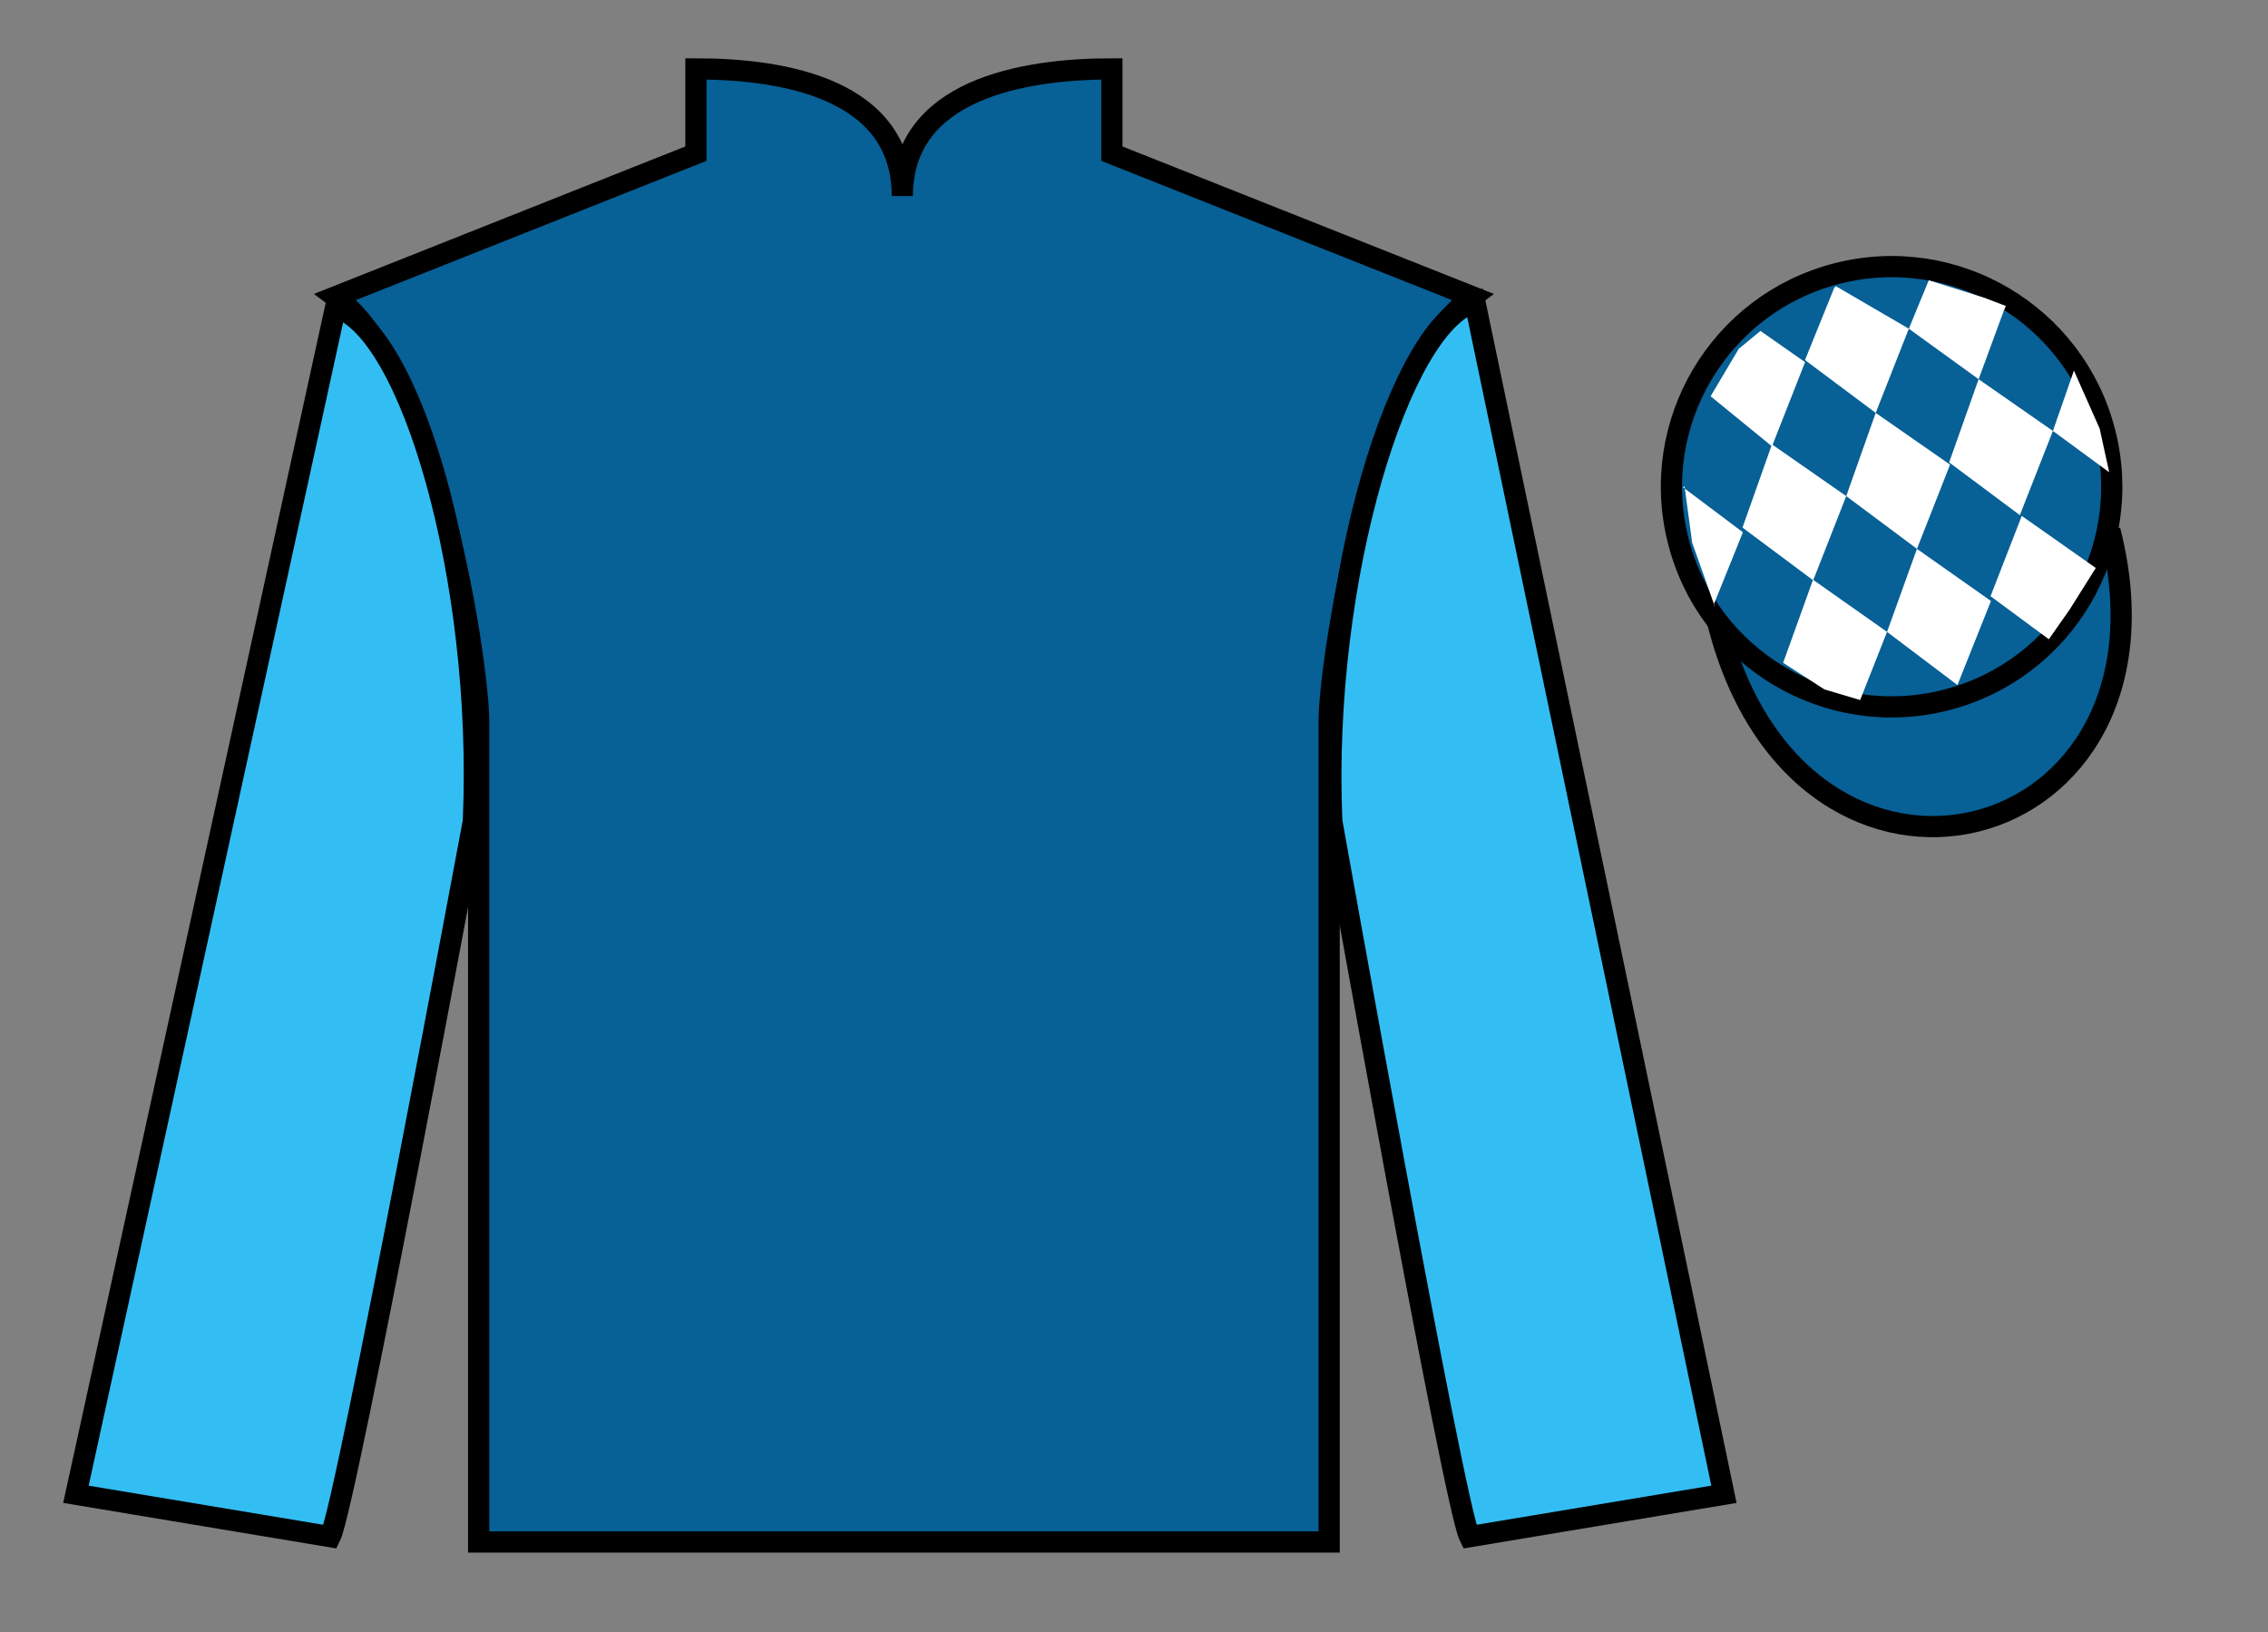
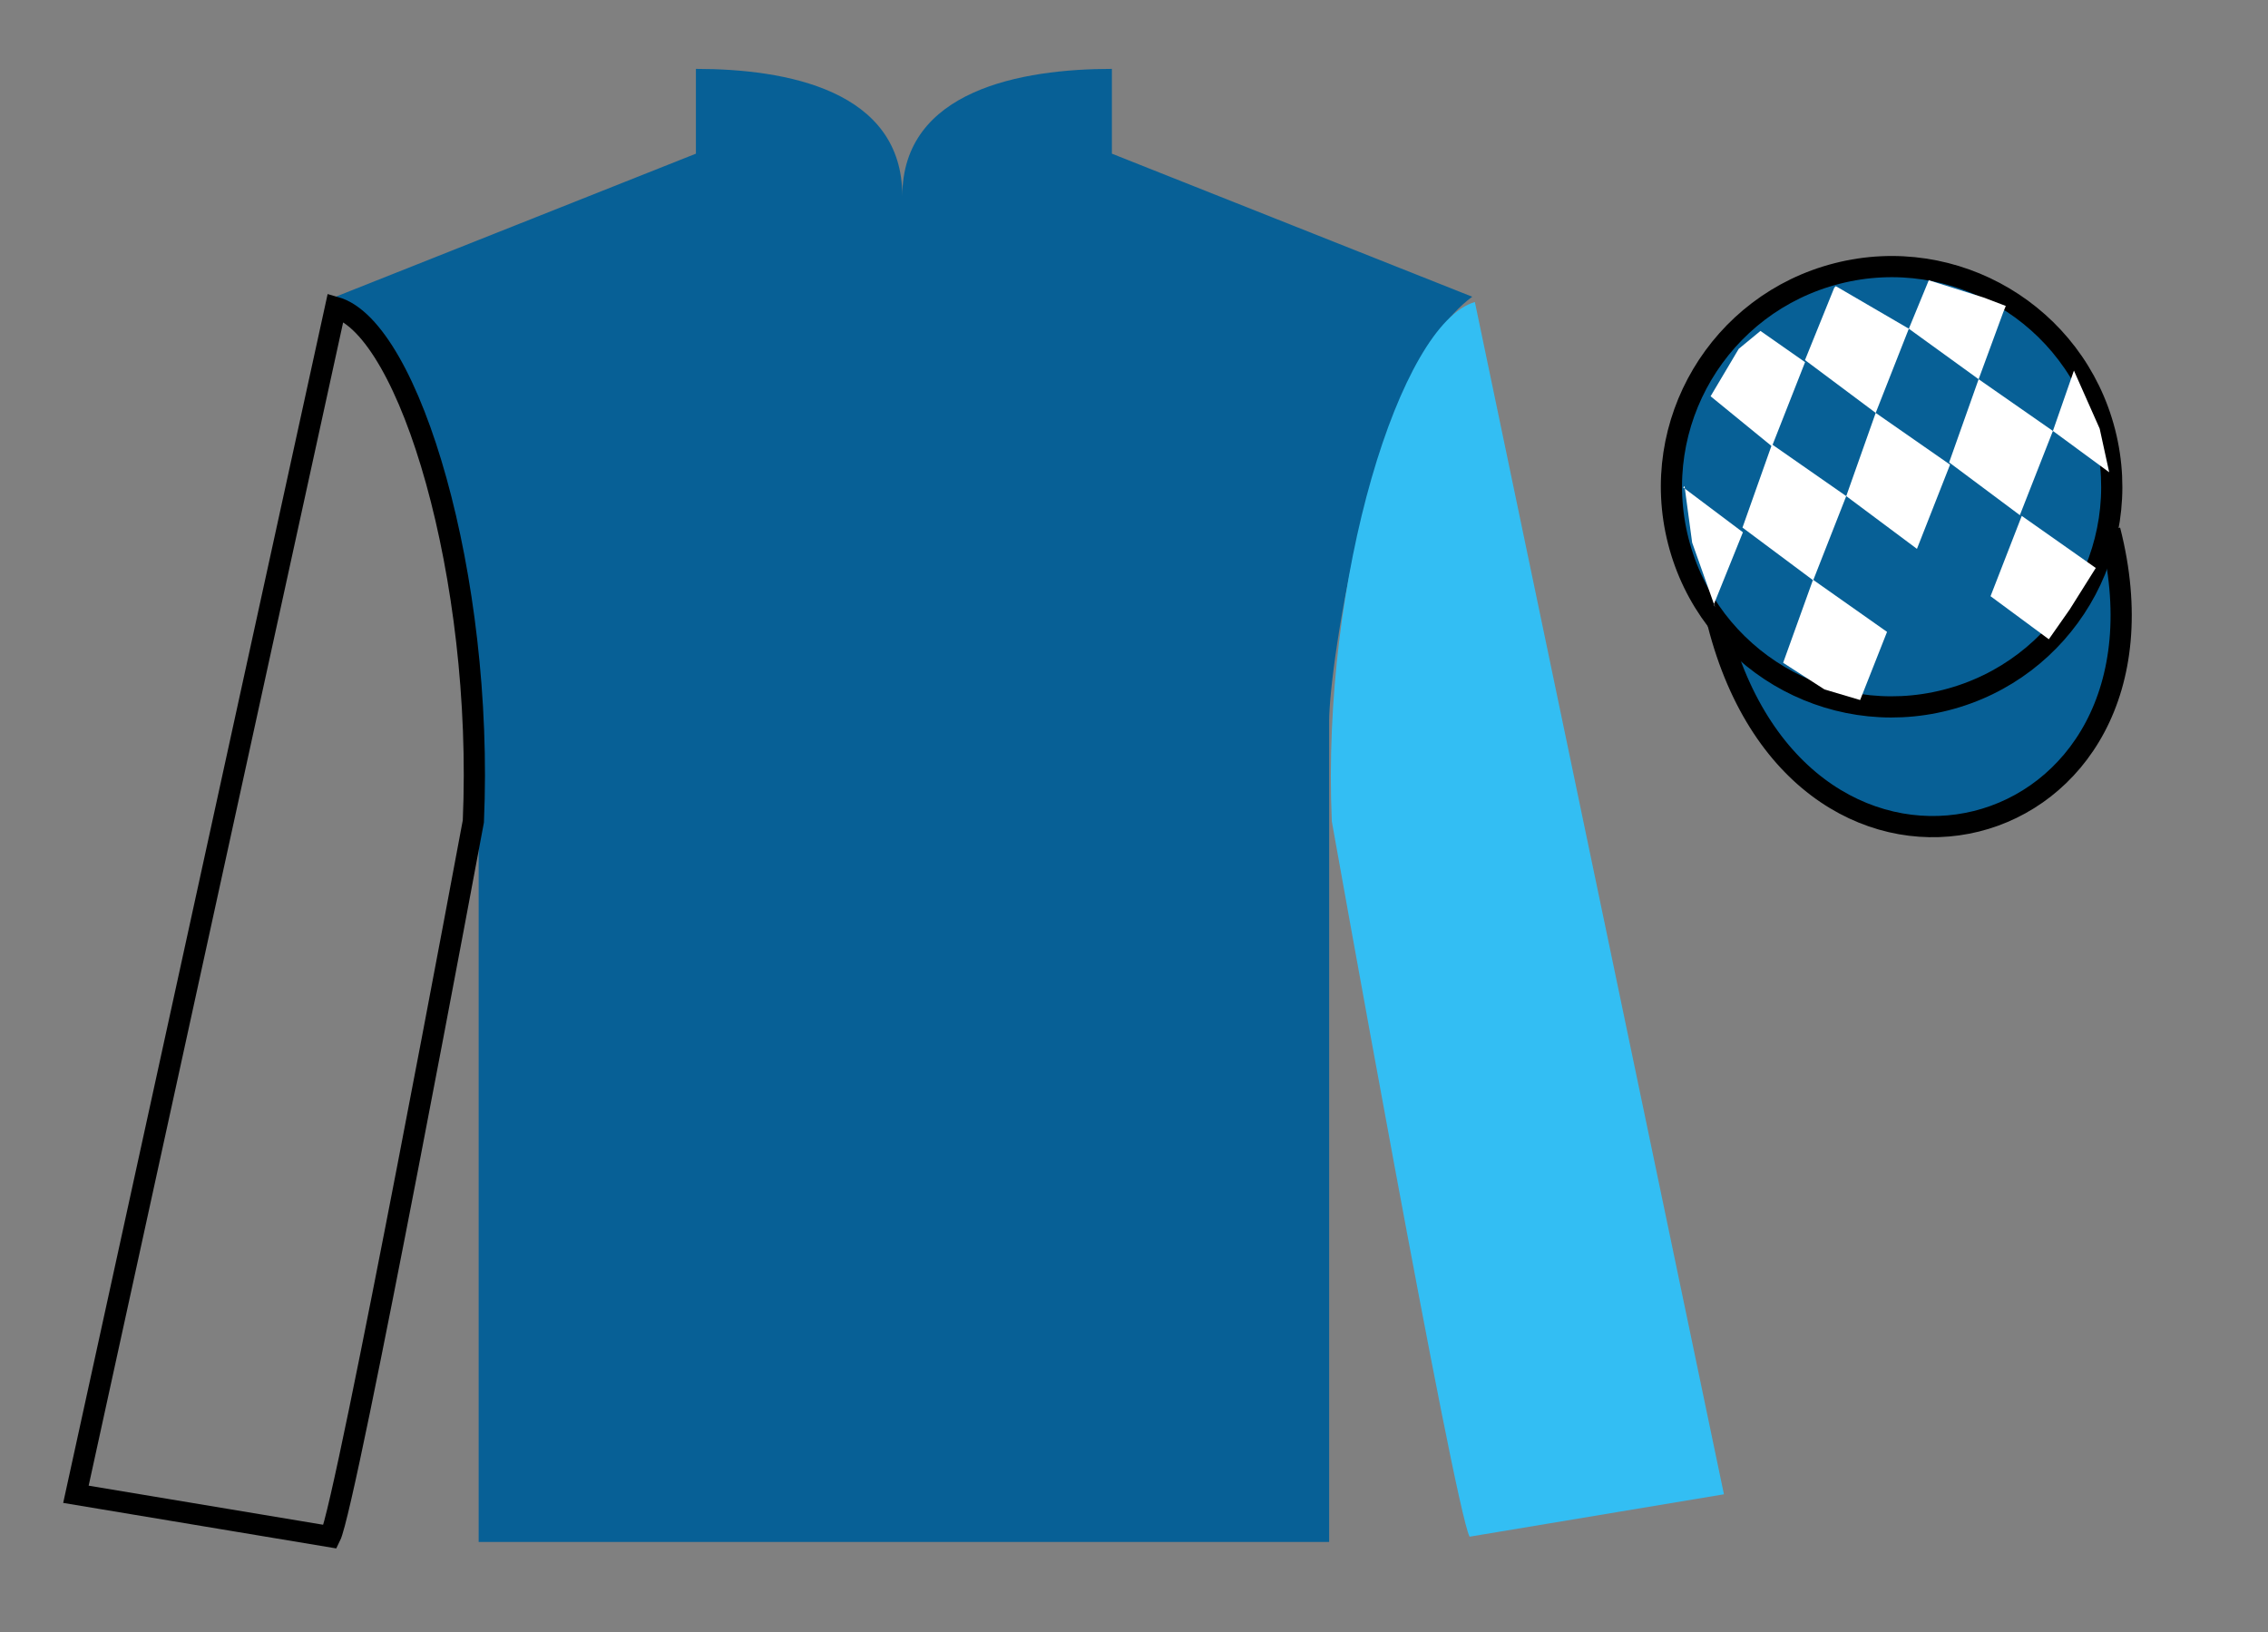
<svg xmlns="http://www.w3.org/2000/svg" width="107pt" height="77pt" viewBox="0 0 107 77" version="1.1">
  <rect x="0" y="0" width="107" height="77" fill="#808080" stroke="none" />
  <g id="surface0">
    <path style=" stroke:none;fill-rule:nonzero;fill:rgb(2.931%,37.739%,58.772%);fill-opacity:1;" d="M 32.832 3.25 L 32.832 7.25 L 15.832 14 C 20.582 17.5 22.582 31.5 22.582 34 C 22.582 36.5 22.582 72.75 22.582 72.75 L 62.707 72.75 C 62.707 72.75 62.707 36.5 62.707 34 C 62.707 31.5 64.707 17.5 69.457 14 L 52.457 7.25 L 52.457 3.25 C 48.195 3.25 42.57 4.25 42.57 9.25 C 42.57 4.25 37.098 3.25 32.832 3.25 " />
-     <path style="fill:none;stroke-width:10;stroke-linecap:butt;stroke-linejoin:miter;stroke:rgb(0%,0%,0%);stroke-opacity:1;stroke-miterlimit:4;" d="M 328.32 737.5 L 328.32 697.5 L 158.32 630 C 205.82 595 225.82 455 225.82 430 C 225.82 405 225.82 42.5 225.82 42.5 L 627.07 42.5 C 627.07 42.5 627.07 405 627.07 430 C 627.07 455 647.07 595 694.57 630 L 524.57 697.5 L 524.57 737.5 C 481.953 737.5 425.703 727.5 425.703 677.5 C 425.703 727.5 370.977 737.5 328.32 737.5 Z M 328.32 737.5 " transform="matrix(0.1,0,0,-0.1,0,77)" />
-     <path style=" stroke:none;fill-rule:nonzero;fill:rgb(20.002%,74.273%,94.984%);fill-opacity:1;" d="M 15.582 72.5 C 16.332 71 22.332 38.75 22.332 38.75 C 22.832 27.25 19.332 15.5 15.832 14.5 L 3.582 70.5 L 15.582 72.5 " />
    <path style="fill:none;stroke-width:10;stroke-linecap:butt;stroke-linejoin:miter;stroke:rgb(0%,0%,0%);stroke-opacity:1;stroke-miterlimit:4;" d="M 155.82 45 C 163.32 60 223.32 382.5 223.32 382.5 C 228.32 497.5 193.32 615 158.32 625 L 35.82 65 L 155.82 45 Z M 155.82 45 " transform="matrix(0.1,0,0,-0.1,0,77)" />
    <path style=" stroke:none;fill-rule:nonzero;fill:rgb(20.002%,74.273%,94.984%);fill-opacity:1;" d="M 81.332 70.5 L 69.582 14.25 C 66.082 15.25 62.332 27.25 62.832 38.75 C 62.832 38.75 68.582 71 69.332 72.5 L 81.332 70.5 " />
-     <path style="fill:none;stroke-width:10;stroke-linecap:butt;stroke-linejoin:miter;stroke:rgb(0%,0%,0%);stroke-opacity:1;stroke-miterlimit:4;" d="M 813.32 65 L 695.82 627.5 C 660.82 617.5 623.32 497.5 628.32 382.5 C 628.32 382.5 685.82 60 693.32 45 L 813.32 65 Z M 813.32 65 " transform="matrix(0.1,0,0,-0.1,0,77)" />
    <path style="fill-rule:nonzero;fill:rgb(2.931%,37.739%,58.772%);fill-opacity:1;stroke-width:10;stroke-linecap:butt;stroke-linejoin:miter;stroke:rgb(0%,0%,0%);stroke-opacity:1;stroke-miterlimit:4;" d="M 810.508 475.898 C 850.234 320.273 1034.18 367.852 995.391 519.844 " transform="matrix(0.1,0,0,-0.1,0,77)" />
    <path style=" stroke:none;fill-rule:nonzero;fill:rgb(2.931%,37.739%,58.772%);fill-opacity:1;" d="M 91.809 33.027 C 97.367 31.609 100.723 25.953 99.305 20.398 C 97.887 14.84 92.234 11.484 86.676 12.902 C 81.117 14.32 77.762 19.973 79.18 25.531 C 80.598 31.09 86.254 34.445 91.809 33.027 " />
    <path style="fill:none;stroke-width:10;stroke-linecap:butt;stroke-linejoin:miter;stroke:rgb(0%,0%,0%);stroke-opacity:1;stroke-miterlimit:4;" d="M 918.086 439.727 C 973.672 453.906 1007.227 510.469 993.047 566.016 C 978.867 621.602 922.344 655.156 866.758 640.977 C 811.172 626.797 777.617 570.273 791.797 514.688 C 805.977 459.102 862.539 425.547 918.086 439.727 Z M 918.086 439.727 " transform="matrix(0.1,0,0,-0.1,0,77)" />
    <path style=" stroke:none;fill-rule:nonzero;fill:rgb(100%,100%,100%);fill-opacity:1;" d="M 83.055 15.613 L 82.031 16.457 L 80.703 18.695 L 83.598 21.059 L 85.16 17.086 L 83.055 15.613 " />
    <path style=" stroke:none;fill-rule:nonzero;fill:rgb(100%,100%,100%);fill-opacity:1;" d="M 86.75 13.582 L 86.609 13.504 L 86.539 13.57 L 85.156 16.988 L 88.492 19.48 L 90.055 15.508 L 86.75 13.582 " />
    <path style=" stroke:none;fill-rule:nonzero;fill:rgb(100%,100%,100%);fill-opacity:1;" d="M 93.59 14.039 L 90.996 13.223 L 90.055 15.508 L 93.348 17.891 L 94.504 14.746 L 94.629 14.434 L 93.59 14.039 " />
    <path style=" stroke:none;fill-rule:nonzero;fill:rgb(100%,100%,100%);fill-opacity:1;" d="M 83.598 20.965 L 82.207 24.891 L 85.543 27.379 L 87.102 23.406 L 83.598 20.965 " />
    <path style=" stroke:none;fill-rule:nonzero;fill:rgb(100%,100%,100%);fill-opacity:1;" d="M 88.492 19.48 L 87.102 23.406 L 90.438 25.895 L 92 21.922 L 88.492 19.48 " />
    <path style=" stroke:none;fill-rule:nonzero;fill:rgb(100%,100%,100%);fill-opacity:1;" d="M 93.348 17.891 L 91.957 21.816 L 95.293 24.305 L 96.852 20.332 L 93.348 17.891 " />
    <path style=" stroke:none;fill-rule:nonzero;fill:rgb(100%,100%,100%);fill-opacity:1;" d="M 85.535 27.352 L 84.125 31.27 L 86.074 32.527 L 87.758 33.027 L 87.758 33.027 L 89.027 29.812 L 85.535 27.352 " />
-     <path style=" stroke:none;fill-rule:nonzero;fill:rgb(100%,100%,100%);fill-opacity:1;" d="M 90.438 25.895 L 89.027 29.812 L 92.348 32.32 L 93.93 28.355 L 90.438 25.895 " />
    <path style=" stroke:none;fill-rule:nonzero;fill:rgb(100%,100%,100%);fill-opacity:1;" d="M 95.383 24.34 L 93.91 28.129 L 96.66 30.16 L 96.66 30.16 L 97.645 28.754 L 98.875 26.797 L 95.383 24.34 " />
    <path style=" stroke:none;fill-rule:nonzero;fill:rgb(100%,100%,100%);fill-opacity:1;" d="M 79.41 22.996 L 79.473 22.934 L 79.832 25.598 L 80.914 28.648 L 80.852 28.523 L 82.227 25.113 L 79.41 22.996 " />
    <path style=" stroke:none;fill-rule:nonzero;fill:rgb(100%,100%,100%);fill-opacity:1;" d="M 97.844 17.484 L 97.844 17.484 L 96.852 20.332 L 99.508 22.281 L 99.508 22.281 L 99.059 20.223 L 97.844 17.484 " />
  </g>
</svg>